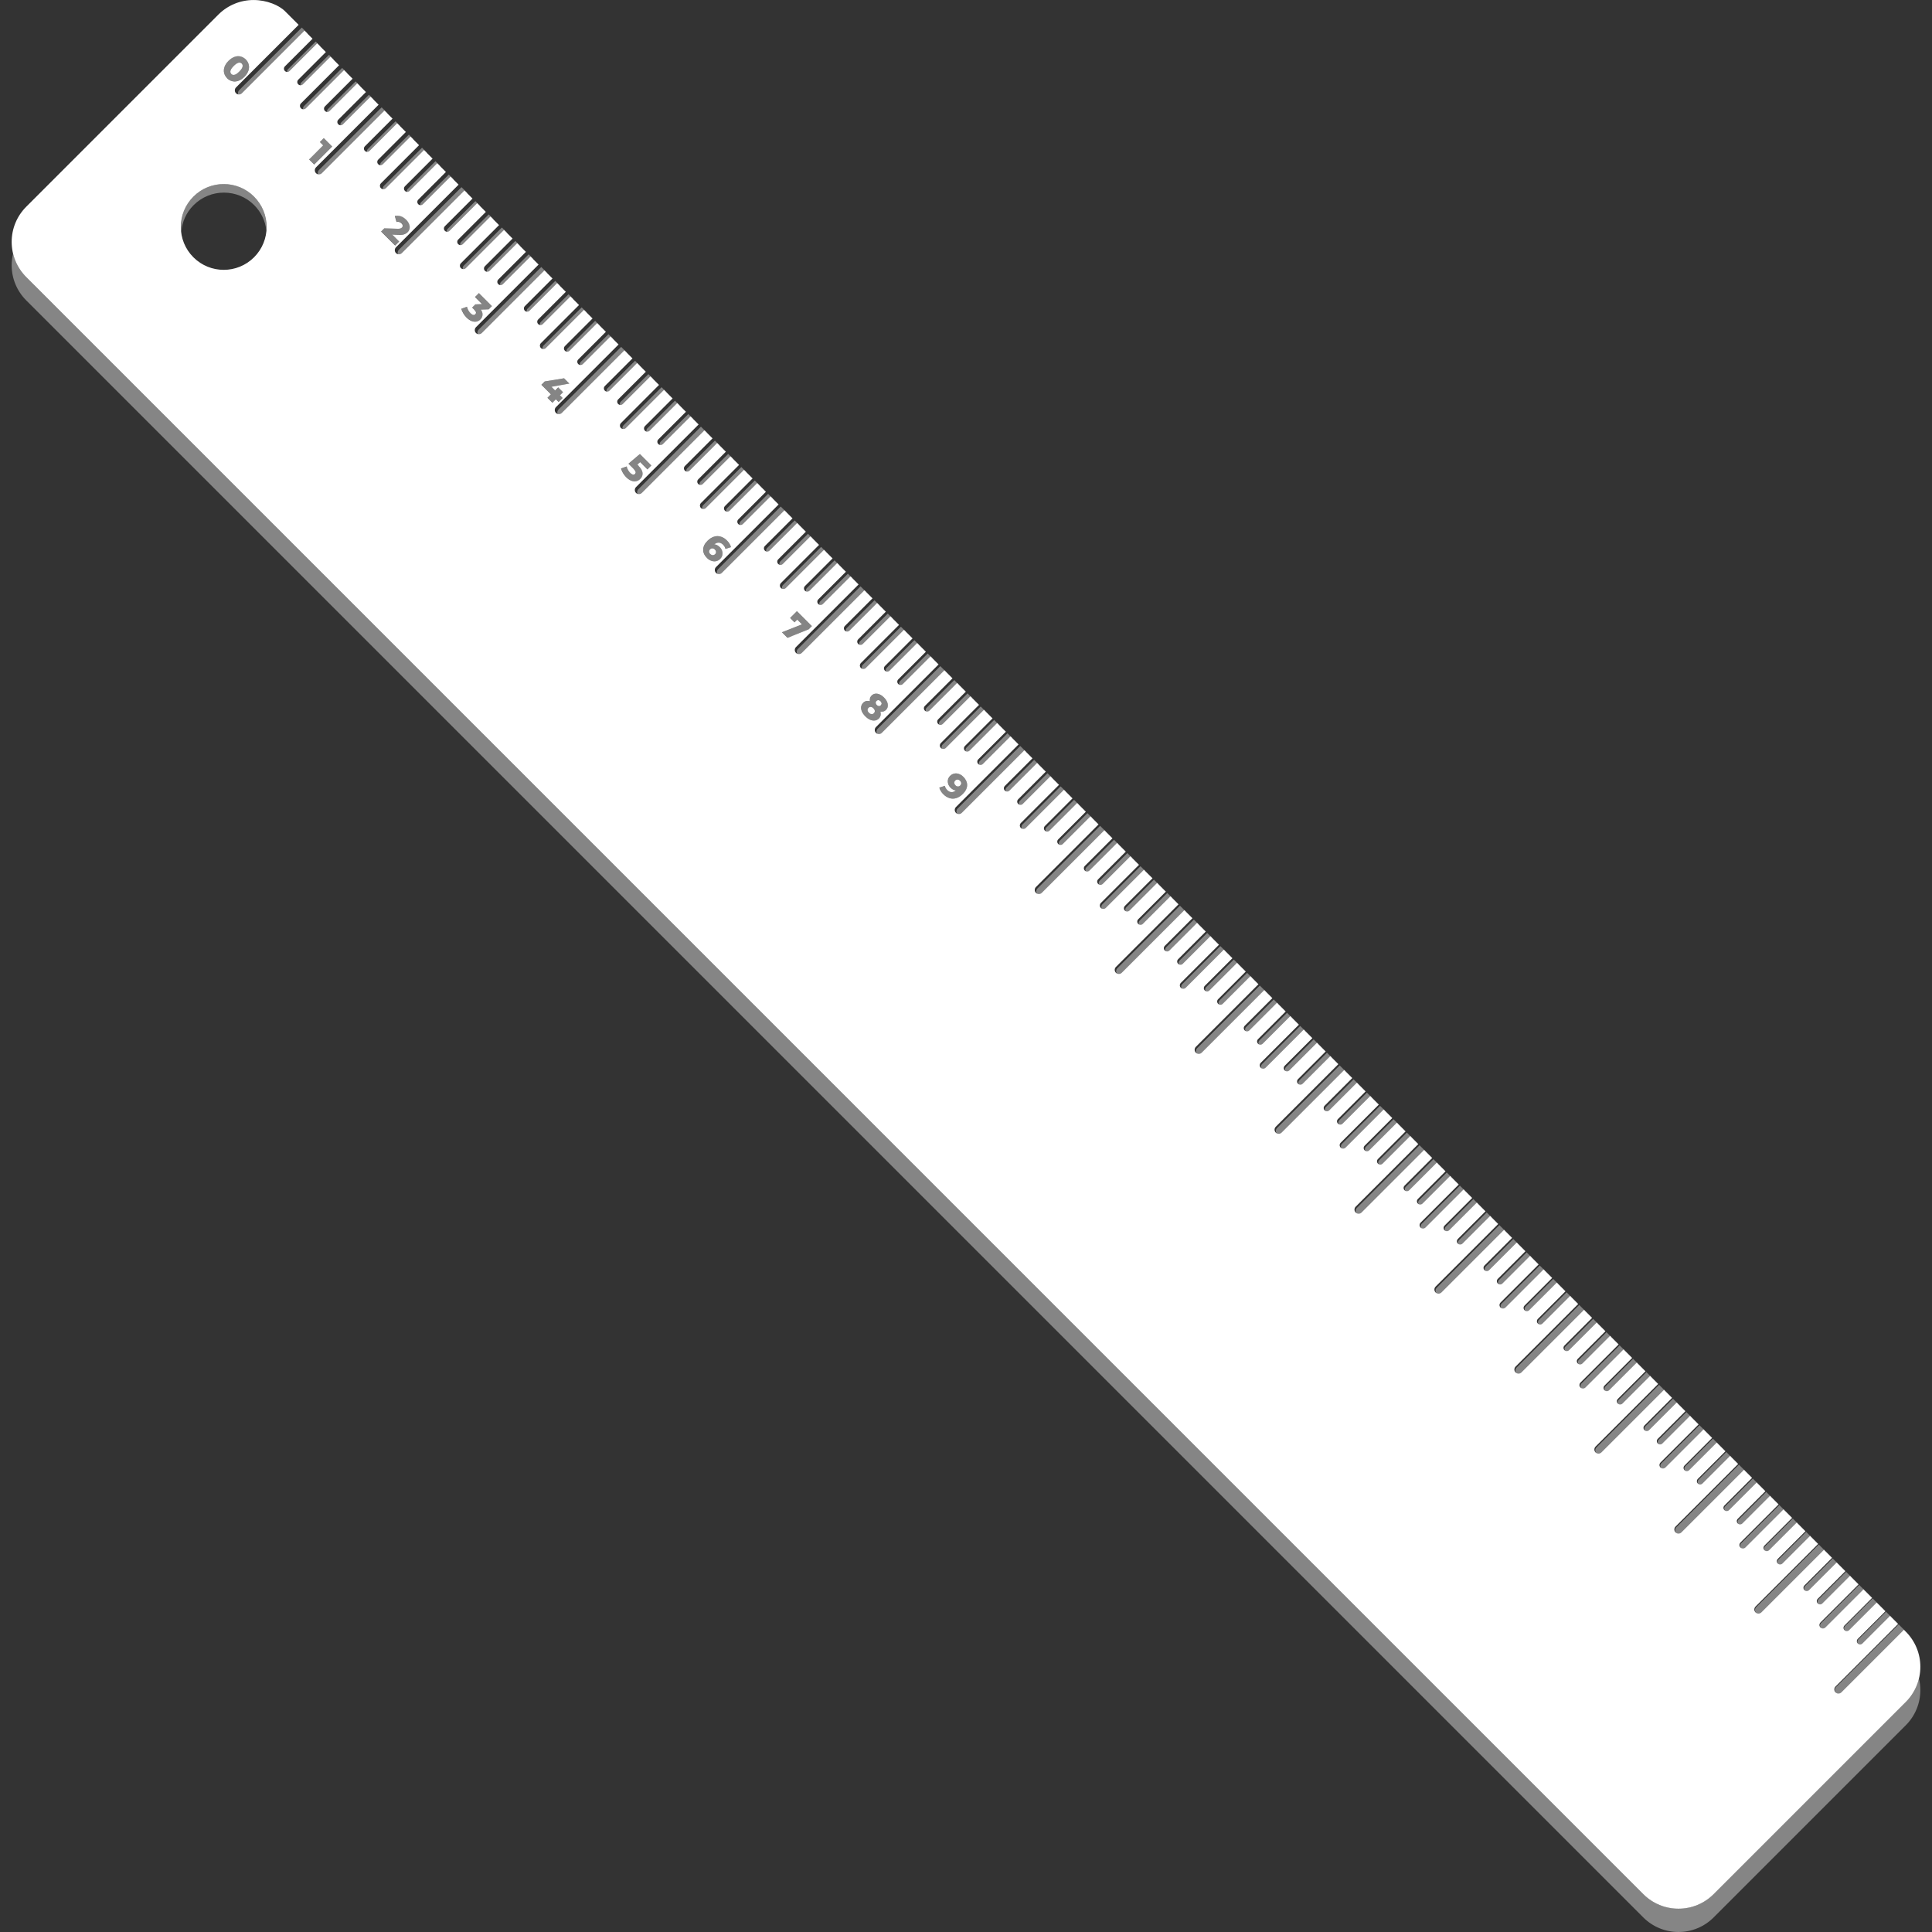
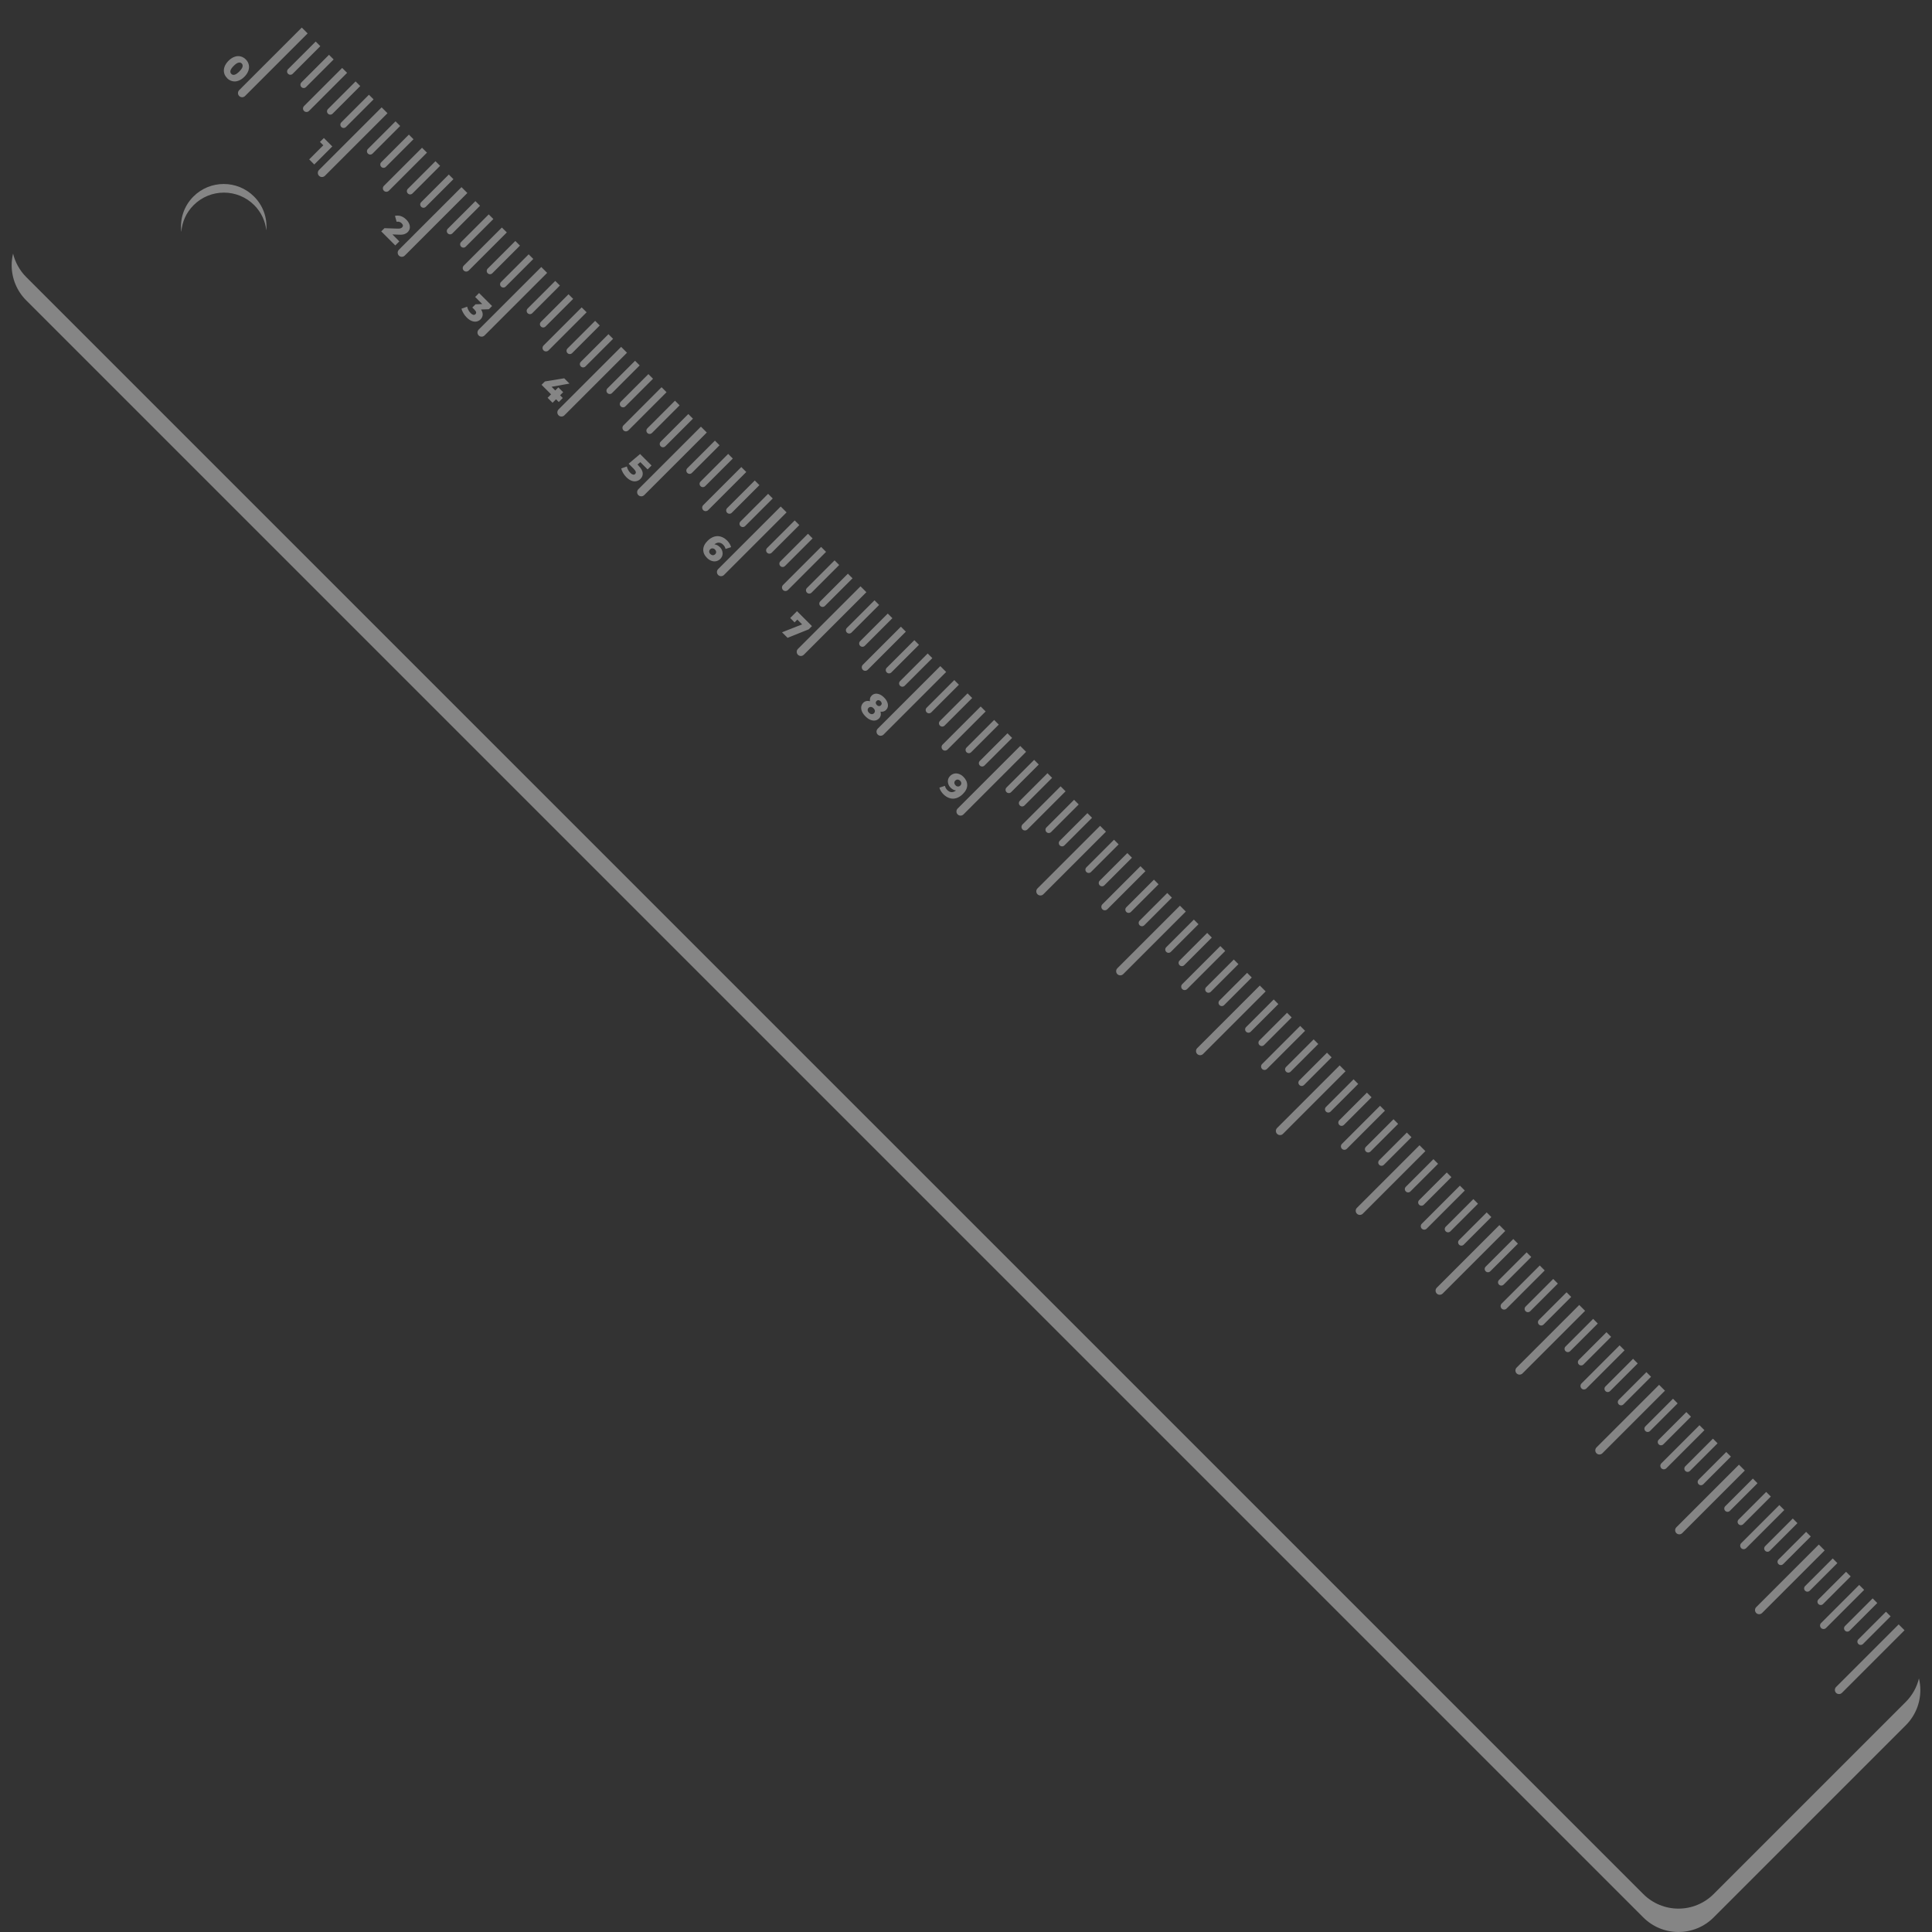
<svg xmlns="http://www.w3.org/2000/svg" viewBox="0 0 300 300">
  <rect x="0" y="0" width="300" height="300" fill="#333333" stroke="none" />
  <g fill="#fff" fill-rule="evenodd">
    <path d="m 49.02 6.45 l -4.29 4.29 c -.2 .2 -.2 .52 0 .72 s .52 .2 .72 0 l 4.29 -4.29 z m -13.1 5.03 c .13 .13 .3 .18 .51 .12 .21 -.05 .45 -.22 .73 -.5 s .45 -.52 .5 -.73 .01 -.38 -.12 -.51 c -.14 -.14 -.31 -.18 -.52 -.13 s -.45 .22 -.73 .5 -.45 .52 -.5 .73 -.01 .38 .13 .52 z m -.65 .65 c -.24 -.24 -.4 -.51 -.47 -.81 s -.05 -.61 .06 -.94 c .12 -.33 .32 -.64 .62 -.94 s .62 -.51 .94 -.62 c .33 -.12 .64 -.14 .94 -.06 .3 .07 .57 .23 .81 .47 s .39 .51 .46 .81 .05 .61 -.06 .94 c -.12 .33 -.32 .64 -.62 .94 s -.62 .51 -.94 .62 c -.33 .12 -.64 .14 -.94 .06 -.3 -.07 -.57 -.23 -.81 -.46 z m 15.82 -3.62 l -4.29 4.29 c -.2 .2 -.2 .52 0 .72 s .52 .2 .72 0 l 4.29 -4.29 z m -4.23 -4.23 l -9.72 9.72 c -.25 .25 -.25 .66 0 .91 s .66 .25 .91 0 l 9.72 -9.72 z m 6.27 6.27 l -5.92 5.92 c -.21 .21 -.21 .55 0 .76 s .55 .21 .77 0 l 5.92 -5.92 z m 2.09 2.09 l -4.29 4.29 c -.2 .2 -.2 .52 0 .72 s .52 .2 .72 0 l 4.29 -4.29 z m 2.07 2.07 l -4.29 4.29 c -.2 .2 -.2 .52 0 .72 s .52 .2 .72 0 l 4.29 -4.29 z m 4.13 4.13 l -4.29 4.29 c -.2 .2 -.2 .52 0 .72 s .52 .2 .72 0 l 4.29 -4.29 z m -9.82 3.9 l -2.8 2.8 -.79 -.79 2.19 -2.19 -.52 -.52 .61 -.61 z m 11.89 -1.84 l -4.29 4.29 c -.2 .2 -.2 .52 0 .72 s .52 .2 .72 0 l 4.29 -4.29 z m -4.23 -4.23 l -9.72 9.72 c -.25 .25 -.25 .66 0 .91 s .66 .25 .91 0 l 9.72 -9.72 z m 6.27 6.27 l -5.92 5.92 c -.21 .21 -.21 .55 0 .76 s .55 .21 .77 0 l 5.92 -5.92 z m 2.09 2.09 l -4.29 4.29 c -.2 .2 -.2 .52 0 .72 s .52 .2 .72 0 l 4.29 -4.29 z m 2.07 2.07 l -4.29 4.29 c -.2 .2 -.2 .52 0 .72 s .52 .2 .72 0 l 4.29 -4.29 z m 4.13 4.13 l -4.29 4.29 c -.2 .2 -.2 .52 0 .72 s .52 .2 .72 0 l 4.29 -4.29 z m -11.81 6.25 l -.63 .63 -2.18 -2.18 .5 -.5 2.03 .07 c .2 .01 .35 -.01 .45 -.04 s .19 -.09 .26 -.15 c .09 -.09 .13 -.19 .12 -.3 s -.08 -.23 -.19 -.34 c -.1 -.1 -.22 -.18 -.36 -.22 -.13 -.04 -.27 -.04 -.42 -.01 l -.26 -.92 c .29 -.07 .59 -.06 .89 .03 s .59 .28 .86 .54 c .21 .21 .37 .44 .46 .67 .1 .23 .12 .46 .09 .68 -.04 .22 -.14 .42 -.31 .59 -.15 .15 -.33 .26 -.53 .33 s -.48 .1 -.84 .08 l -1.02 -.04 z m 13.88 -4.19 l -4.29 4.29 c -.2 .2 -.2 .52 0 .72 s .52 .2 .72 0 l 4.29 -4.29 z m -4.23 -4.23 l -9.72 9.72 c -.25 .25 -.25 .66 0 .91 s .66 .25 .91 0 l 9.72 -9.72 z m 6.27 6.27 l -5.92 5.92 c -.21 .21 -.21 .55 0 .76 s .55 .21 .77 0 l 5.92 -5.92 z m 2.09 2.09 l -4.29 4.29 c -.2 .2 -.2 .52 0 .72 s .52 .2 .72 0 l 4.29 -4.29 z m 2.07 2.07 l -4.29 4.29 c -.2 .2 -.2 .52 0 .72 s .52 .2 .72 0 l 4.29 -4.29 z m 4.13 4.13 l -4.29 4.29 c -.2 .2 -.2 .52 0 .72 s .52 .2 .72 0 l 4.29 -4.29 z m -11.52 4.45 c .18 .28 .27 .55 .25 .82 s -.13 .5 -.33 .7 c -.17 .17 -.36 .27 -.59 .33 -.23 .05 -.48 .03 -.75 -.07 s -.54 -.28 -.81 -.55 c -.2 -.2 -.37 -.42 -.51 -.66 s -.25 -.48 -.3 -.71 l .88 -.31 c .04 .18 .1 .36 .2 .54 s .21 .33 .35 .47 .27 .22 .4 .25 .24 0 .34 -.1 c .18 -.18 .13 -.41 -.16 -.7 l -.33 -.33 .5 -.5 1.04 -.04 -1.1 -1.1 .61 -.61 2.02 2.02 -.5 .5 -1.2 .04 z m 13.58 -2.38 l -4.29 4.29 c -.2 .2 -.2 .52 0 .72 s .52 .2 .72 0 l 4.29 -4.29 z m -4.23 -4.23 l -9.72 9.72 c -.25 .25 -.25 .66 0 .91 s .66 .25 .91 0 l 9.72 -9.72 z m 6.27 6.27 l -5.92 5.92 c -.21 .21 -.21 .55 0 .76 s .55 .21 .77 0 l 5.92 -5.92 z m 2.09 2.09 l -4.29 4.29 c -.2 .2 -.2 .52 0 .72 s .52 .2 .72 0 l 4.29 -4.29 z m 2.07 2.07 l -4.29 4.29 c -.2 .2 -.2 .52 0 .72 s .52 .2 .72 0 l 4.29 -4.29 z m 4.13 4.13 l -4.29 4.29 c -.2 .2 -.2 .52 0 .72 s .52 .2 .72 0 l 4.29 -4.29 z m -11.85 6.4 l -.42 -.42 -.54 .54 -.77 -.77 .54 -.54 -1.48 -1.48 .52 -.52 3 -.49 .82 .82 -2.78 .5 .57 .57 .48 -.48 .75 .75 -.48 .48 .42 .42 -.63 .63 z m 13.92 -4.33 l -4.29 4.29 c -.2 .2 -.2 .52 0 .72 s .52 .2 .72 0 l 4.29 -4.29 z m -4.23 -4.23 l -9.72 9.72 c -.25 .25 -.25 .66 0 .91 s .66 .25 .91 0 l 9.72 -9.72 z m 6.27 6.27 l -5.91 5.92 c -.21 .21 -.21 .55 0 .77 s .55 .21 .77 0 l 5.92 -5.92 -.77 -.77 z m 2.09 2.09 l -4.29 4.29 c -.2 .2 -.2 .52 0 .72 s .52 .2 .72 0 l 4.29 -4.29 z m 2.07 2.07 l -4.29 4.29 c -.2 .2 -.2 .52 0 .72 s .52 .2 .72 0 l 4.29 -4.29 z m 4.13 4.13 l -4.29 4.29 c -.2 .2 -.2 .52 0 .72 s .52 .2 .72 0 l 4.29 -4.29 z m -11.84 3.92 c .39 .39 .6 .76 .63 1.11 s -.09 .66 -.36 .92 c -.17 .17 -.38 .29 -.61 .34 -.24 .06 -.49 .04 -.76 -.06 s -.54 -.28 -.81 -.55 c -.2 -.2 -.37 -.42 -.51 -.66 s -.24 -.48 -.29 -.7 l .88 -.31 c .04 .19 .1 .37 .2 .54 .1 .18 .21 .33 .35 .47 s .27 .22 .4 .25 .25 0 .34 -.1 c .09 -.09 .12 -.2 .09 -.33 s -.15 -.29 -.35 -.5 l -.76 -.76 1.78 -1.5 1.78 1.78 -.61 .61 -1.13 -1.13 -.44 .37 .19 .19 z m 13.9 -1.86 l -4.29 4.29 c -.2 .2 -.2 .52 0 .72 s .52 .2 .72 0 l 4.29 -4.29 z m -4.23 -4.23 l -9.72 9.72 c -.25 .25 -.25 .66 0 .91 s .66 .25 .91 0 l 9.72 -9.72 z m 6.27 6.27 l -5.92 5.92 c -.21 .21 -.21 .55 0 .77 .21 .21 .55 .21 .77 0 l 5.92 -5.92 z m 2.09 2.09 l -4.29 4.29 c -.2 .2 -.2 .52 0 .72 s .52 .2 .72 0 l 4.29 -4.29 z m 2.07 2.07 l -4.29 4.29 c -.2 .2 -.2 .52 0 .72 s .52 .2 .72 0 l 4.29 -4.29 z m 4.13 4.13 l -4.29 4.29 c -.2 .2 -.2 .52 0 .72 s .52 .2 .72 0 l 4.29 -4.29 z m -13.09 5.22 c .11 .11 .24 .17 .37 .18 s .26 -.05 .37 -.15 c .11 -.11 .16 -.23 .15 -.36 -.01 -.14 -.07 -.26 -.18 -.37 -.11 -.12 -.24 -.18 -.38 -.18 -.14 -.01 -.26 .04 -.37 .15 -.1 .1 -.15 .22 -.15 .36 .01 .14 .07 .26 .19 .38 z m 1.46 -1.09 c .18 .18 .3 .37 .37 .59 s .09 .44 .04 .66 -.16 .42 -.33 .59 c -.19 .19 -.41 .31 -.65 .36 s -.49 .03 -.73 -.06 c -.25 -.09 -.47 -.23 -.68 -.44 -.4 -.4 -.6 -.83 -.59 -1.3 s .23 -.93 .68 -1.37 c .32 -.32 .66 -.53 1.01 -.64 .36 -.11 .7 -.11 1.05 0 .34 .1 .66 .3 .96 .6 .16 .16 .3 .33 .4 .51 .11 .18 .18 .35 .22 .52 l -.86 .28 c -.04 -.23 -.16 -.45 -.37 -.66 -.2 -.2 -.42 -.31 -.66 -.32 s -.47 .08 -.7 .27 c .3 .02 .58 .16 .84 .42 z m 13.69 -2.06 l -4.29 4.29 c -.2 .2 -.2 .52 0 .72 s .52 .2 .72 0 l 4.29 -4.29 z m -4.23 -4.23 l -9.72 9.72 c -.25 .25 -.25 .66 0 .91 s .66 .25 .91 0 l 9.72 -9.72 z m 6.27 6.27 l -5.92 5.92 c -.21 .21 -.21 .55 0 .77 s .55 .21 .77 0 l 5.92 -5.92 z m 2.09 2.09 l -4.29 4.29 c -.2 .2 -.2 .52 0 .72 s .52 .2 .72 0 l 4.29 -4.29 z m 2.07 2.07 l -4.29 4.29 c -.2 .2 -.2 .52 0 .72 s .52 .2 .72 0 l 4.29 -4.29 z m 4.13 4.13 l -4.29 4.29 c -.2 .2 -.2 .52 0 .72 s .52 .2 .72 0 l 4.29 -4.29 z m -9.71 4.01 l -.5 .5 -3.29 1.32 -.86 -.86 3.12 -1.23 -.74 -.74 -.43 .43 -.68 -.68 1.06 -1.06 z m 11.77 -1.95 l -4.29 4.29 c -.2 .2 -.2 .52 0 .72 s .52 .2 .72 0 l 4.29 -4.29 z m -4.23 -4.23 l -9.72 9.72 c -.25 .25 -.25 .66 0 .91 s .66 .25 .91 0 l 9.72 -9.72 z m 6.27 6.27 l -5.92 5.92 c -.21 .21 -.21 .55 0 .77 s .55 .21 .77 0 l 5.92 -5.92 z m 2.09 2.09 l -4.29 4.29 c -.2 .2 -.2 .52 0 .72 s .52 .2 .72 0 l 4.29 -4.29 z m 2.07 2.07 l -4.29 4.29 c -.2 .2 -.2 .52 0 .72 s .52 .2 .72 0 l 4.29 -4.29 z m -7.31 7.41 c -.1 -.1 -.21 -.15 -.32 -.16 s -.22 .03 -.31 .13 c -.09 .09 -.13 .19 -.12 .3 s .06 .22 .16 .32 .21 .16 .32 .17 .22 -.03 .31 -.12 .14 -.2 .13 -.31 -.07 -.22 -.17 -.32 z m 11.44 -3.28 l -4.29 4.29 c -.2 .2 -.2 .52 0 .72 s .52 .2 .72 0 l 4.29 -4.29 z m -13.24 5.08 c .13 .13 .26 .2 .4 .21 s .26 -.03 .37 -.14 .15 -.23 .14 -.37 -.08 -.27 -.21 -.4 -.26 -.2 -.4 -.21 -.26 .03 -.37 .14 -.15 .23 -.14 .37 .08 .27 .21 .4 z m 1.79 -.16 c .05 .2 .06 .39 .02 .57 s -.13 .34 -.27 .48 c -.18 .18 -.38 .28 -.62 .31 s -.48 -.01 -.74 -.12 -.5 -.29 -.74 -.53 -.42 -.49 -.53 -.74 c -.11 -.26 -.15 -.5 -.12 -.74 .03 -.23 .14 -.44 .31 -.62 .14 -.14 .3 -.23 .48 -.27 s .37 -.03 .57 .02 c -.03 -.16 -.02 -.32 .02 -.47 s .13 -.28 .24 -.4 c .16 -.16 .35 -.26 .57 -.29 s .44 .01 .68 .11 .46 .26 .68 .48 .38 .45 .48 .68 c .1 .24 .14 .46 .11 .68 s -.13 .41 -.29 .57 c -.12 .12 -.25 .2 -.4 .24 s -.3 .05 -.47 .02 z m 13.51 -2.86 l -4.29 4.29 c -.2 .2 -.2 .52 0 .72 s .52 .2 .72 0 l 4.29 -4.29 z m -4.23 -4.23 l -9.72 9.72 c -.25 .25 -.25 .66 0 .91 s .66 .25 .91 0 l 9.72 -9.72 z m 6.27 6.27 l -5.92 5.92 c -.21 .21 -.21 .55 0 .77 s .55 .21 .77 0 l 5.92 -5.92 z m 2.09 2.09 l -4.29 4.29 c -.2 .2 -.2 .52 0 .72 s .52 .2 .72 0 l 4.29 -4.29 z m 2.07 2.07 l -4.29 4.29 c -.2 .2 -.2 .52 0 .72 s .52 .2 .72 0 l 4.29 -4.29 z m -8.07 8.08 c .11 .12 .24 .18 .38 .18 .14 .01 .26 -.04 .37 -.15 .1 -.1 .15 -.22 .15 -.36 -.01 -.14 -.07 -.26 -.19 -.38 -.11 -.11 -.24 -.17 -.37 -.18 -.14 -.01 -.26 .05 -.37 .15 -.11 .11 -.16 .23 -.15 .36 .01 .14 .07 .26 .18 .37 z m 12.21 -3.95 l -4.29 4.29 c -.2 .2 -.2 .52 0 .72 s .52 .2 .72 0 l 4.29 -4.29 z m -10.99 2.62 c .4 .4 .6 .84 .6 1.31 -.01 .47 -.23 .93 -.68 1.37 -.32 .32 -.66 .53 -1.01 .64 -.36 .11 -.71 .11 -1.05 0 -.35 -.11 -.67 -.31 -.96 -.6 -.16 -.16 -.29 -.33 -.4 -.51 s -.18 -.35 -.22 -.52 l .86 -.28 c .04 .23 .16 .45 .37 .66 .2 .2 .42 .31 .65 .32 s .47 -.08 .7 -.26 c -.3 -.02 -.57 -.17 -.83 -.42 -.18 -.18 -.3 -.37 -.37 -.59 s -.09 -.44 -.04 -.66 .16 -.42 .33 -.59 c .19 -.19 .41 -.31 .65 -.36 s .49 -.03 .73 .06 c .25 .09 .47 .23 .67 .44 z m 13.06 -.55 l -4.29 4.29 c -.2 .2 -.2 .52 0 .72 s .52 .2 .72 0 l 4.29 -4.29 z m -4.23 -4.23 l -9.72 9.72 c -.25 .25 -.25 .66 0 .91 s .66 .25 .91 0 l 9.72 -9.72 z m 6.27 6.27 l -5.92 5.92 c -.21 .21 -.21 .55 0 .77 s .55 .21 .77 0 l 5.92 -5.92 z m 2.09 2.09 l -4.29 4.29 c -.2 .2 -.2 .52 0 .72 s .52 .2 .72 0 l 4.29 -4.29 z m 2.07 2.07 l -4.29 4.29 c -.2 .2 -.2 .52 0 .72 s .52 .2 .72 0 l 4.29 -4.29 z m 4.13 4.13 l -4.29 4.29 c -.2 .2 -.2 .52 0 .72 s .52 .2 .72 0 l 4.29 -4.29 z m 2.07 2.07 l -4.29 4.29 c -.2 .2 -.2 .52 0 .72 s .52 .2 .72 0 l 4.29 -4.29 z m -4.23 -4.23 l -9.72 9.72 c -.25 .25 -.25 .66 0 .91 s .66 .25 .91 0 l 9.72 -9.72 z m 6.27 6.27 l -5.92 5.92 c -.21 .21 -.21 .55 0 .77 .21 .21 .55 .21 .77 0 l 5.92 -5.92 z m 2.09 2.09 l -4.29 4.29 c -.2 .2 -.2 .52 0 .72 s .52 .2 .72 0 l 4.29 -4.29 z m 2.07 2.07 l -4.29 4.29 c -.2 .2 -.2 .52 0 .72 s .52 .2 .72 0 l 4.29 -4.29 z m 4.13 4.13 l -4.29 4.29 c -.2 .2 -.2 .52 0 .72 s .52 .2 .72 0 l 4.29 -4.29 z m 2.07 2.07 l -4.29 4.29 c -.2 .2 -.2 .52 0 .72 s .52 .2 .72 0 l 4.29 -4.29 z m -4.23 -4.23 l -9.72 9.72 c -.25 .25 -.25 .66 0 .91 s .66 .25 .91 0 l 9.72 -9.72 z m 6.27 6.27 l -5.92 5.92 c -.21 .21 -.21 .55 0 .76 s .55 .21 .76 0 l 5.92 -5.92 z m 2.09 2.09 l -4.29 4.29 c -.2 .2 -.2 .52 0 .72 s .52 .2 .72 0 l 4.29 -4.29 z m 2.07 2.07 l -4.29 4.29 c -.2 .2 -.2 .52 0 .72 s .52 .2 .72 0 l 4.29 -4.29 z m 4.13 4.13 l -4.29 4.29 c -.2 .2 -.2 .52 0 .72 s .52 .2 .72 0 l 4.29 -4.29 z m 2.07 2.07 l -4.29 4.29 c -.2 .2 -.2 .52 0 .72 s .52 .2 .72 0 l 4.29 -4.29 z m -4.23 -4.23 l -9.72 9.72 c -.25 .25 -.25 .66 0 .91 s .66 .25 .91 0 l 9.72 -9.72 z m 6.27 6.27 l -5.92 5.92 c -.21 .21 -.21 .55 0 .76 s .55 .21 .76 0 l 5.92 -5.92 z m 2.09 2.09 l -4.29 4.29 c -.2 .2 -.2 .52 0 .72 s .52 .2 .72 0 l 4.29 -4.29 z m 2.07 2.07 l -4.29 4.29 c -.2 .2 -.2 .52 0 .72 s .52 .2 .72 0 l 4.29 -4.29 z m 4.13 4.13 l -4.29 4.29 c -.2 .2 -.2 .52 0 .72 s .52 .2 .72 0 l 4.29 -4.29 z m 2.07 2.07 l -4.29 4.29 c -.2 .2 -.2 .52 0 .72 s .52 .2 .72 0 l 4.29 -4.29 z m -4.23 -4.23 l -9.72 9.72 c -.25 .25 -.25 .66 0 .91 s .66 .25 .91 0 l 9.72 -9.72 z m 6.27 6.27 l -5.92 5.92 c -.21 .21 -.21 .55 0 .76 s .55 .21 .76 0 l 5.92 -5.92 z m 2.09 2.09 l -4.29 4.29 c -.2 .2 -.2 .52 0 .72 s .52 .2 .72 0 l 4.29 -4.29 z m 2.07 2.07 l -4.29 4.29 c -.2 .2 -.2 .52 0 .72 s .52 .2 .72 0 l 4.29 -4.29 z m 4.13 4.13 l -4.29 4.29 c -.2 .2 -.2 .52 0 .72 s .52 .2 .72 0 l 4.29 -4.29 z m 2.07 2.07 l -4.29 4.29 c -.2 .2 -.2 .52 0 .72 s .52 .2 .72 0 l 4.29 -4.29 z m -4.23 -4.23 l -9.72 9.72 c -.25 .25 -.25 .66 0 .91 s .66 .25 .91 0 l 9.72 -9.72 z m 6.27 6.27 l -5.92 5.92 c -.21 .21 -.21 .55 0 .76 s .55 .21 .76 0 l 5.92 -5.92 z m 2.09 2.09 l -4.29 4.29 c -.2 .2 -.2 .52 0 .72 s .52 .2 .72 0 l 4.29 -4.29 z m 2.07 2.07 l -4.29 4.29 c -.2 .2 -.2 .52 0 .72 s .52 .2 .72 0 l 4.29 -4.29 z m 4.13 4.13 l -4.29 4.29 c -.2 .2 -.2 .52 0 .72 s .52 .2 .72 0 l 4.29 -4.29 z m 2.07 2.07 l -4.29 4.29 c -.2 .2 -.2 .52 0 .72 s .52 .2 .72 0 l 4.29 -4.29 z m -4.23 -4.23 l -9.72 9.72 c -.25 .25 -.25 .66 0 .91 s .66 .25 .91 0 l 9.72 -9.72 z m 6.27 6.27 l -5.92 5.92 c -.21 .21 -.21 .55 0 .77 .21 .21 .55 .21 .77 0 l 5.92 -5.92 z m 2.09 2.09 l -4.29 4.29 c -.2 .2 -.2 .52 0 .72 s .52 .2 .72 0 l 4.29 -4.29 z m 2.07 2.07 l -4.29 4.29 c -.2 .2 -.2 .52 0 .72 s .52 .2 .72 0 l 4.29 -4.29 z m 4.13 4.13 l -4.29 4.29 c -.2 .2 -.2 .52 0 .72 s .52 .2 .72 0 l 4.29 -4.29 z m 2.07 2.07 l -4.29 4.29 c -.2 .2 -.2 .52 0 .72 s .52 .2 .72 0 l 4.29 -4.29 z m -4.23 -4.23 l -9.72 9.72 c -.25 .25 -.25 .66 0 .91 s .66 .25 .91 0 l 9.72 -9.72 z m 6.27 6.27 l -5.92 5.92 c -.21 .21 -.21 .55 0 .77 s .55 .21 .77 0 l 5.92 -5.92 z m 2.09 2.09 l -4.29 4.29 c -.2 .2 -.2 .52 0 .72 s .52 .2 .72 0 l 4.29 -4.29 z m 2.07 2.07 l -4.29 4.29 c -.2 .2 -.2 .52 0 .72 s .52 .2 .72 0 l 4.29 -4.29 z m 4.13 4.13 l -4.29 4.29 c -.2 .2 -.2 .52 0 .72 s .52 .2 .72 0 l 4.29 -4.29 z m 2.07 2.07 l -4.29 4.29 c -.2 .2 -.2 .52 0 .72 s .52 .2 .72 0 l 4.29 -4.29 z m -4.23 -4.23 l -9.72 9.72 c -.25 .25 -.25 .66 0 .91 s .66 .25 .91 0 l 9.72 -9.72 z m 6.27 6.27 l -5.92 5.92 c -.21 .21 -.21 .55 0 .77 .21 .21 .55 .21 .77 0 l 5.92 -5.92 z m 2.09 2.09 l -4.29 4.29 c -.2 .2 -.2 .52 0 .72 s .52 .2 .72 0 l 4.29 -4.29 z m 2.07 2.07 l -4.29 4.29 c -.2 .2 -.2 .52 0 .72 s .52 .2 .72 0 l 4.29 -4.29 z m 4.13 4.13 l -4.29 4.29 c -.2 .2 -.2 .52 0 .72 s .52 .2 .72 0 l 4.29 -4.29 z m 2.07 2.07 l -4.29 4.29 c -.2 .2 -.2 .52 0 .72 s .52 .2 .72 0 l 4.29 -4.29 z m -4.23 -4.23 l -9.72 9.72 c -.25 .25 -.25 .66 0 .91 s .66 .25 .91 0 l 9.72 -9.72 z m 6.27 6.27 l -5.92 5.92 c -.21 .21 -.21 .55 0 .77 s .55 .21 .77 0 l 5.92 -5.92 z m 2.09 2.09 l -4.29 4.29 c -.2 .2 -.2 .52 0 .72 s .52 .2 .72 0 l 4.29 -4.29 z m 2.07 2.07 l -4.29 4.29 c -.2 .2 -.2 .52 0 .72 s .52 .2 .72 0 l 4.29 -4.29 z m 4.13 4.13 l -4.29 4.29 c -.2 .2 -.2 .52 0 .72 s .52 .2 .72 0 l 4.29 -4.29 z m 2.07 2.07 l -4.29 4.29 c -.2 .2 -.2 .52 0 .72 s .52 .2 .72 0 l 4.29 -4.29 z m -4.23 -4.23 l -9.72 9.72 c -.25 .25 -.25 .66 0 .91 s .66 .25 .91 0 l 9.72 -9.72 z m 6.27 6.27 l -5.92 5.92 c -.21 .21 -.21 .55 0 .77 .21 .21 .55 .21 .77 0 l 5.92 -5.92 z m 2.09 2.09 l -4.29 4.29 c -.2 .2 -.2 .52 0 .72 s .52 .2 .72 0 l 4.29 -4.29 z m 2.07 2.07 l -4.29 4.29 c -.2 .2 -.2 .52 0 .72 s .52 .2 .72 0 l 4.29 -4.29 z m 1.97 1.97 l -9.72 9.72 c -.25 .25 -.25 .66 0 .91 s .66 .25 .91 0 l 9.72 -9.72 z" opacity=".4" />
-     <path d="m 35.92 11.49 c .13 .13 .3 .18 .51 .12 .21 -.05 .45 -.22 .73 -.5 s .45 -.52 .5 -.73 .01 -.38 -.12 -.51 c -.14 -.14 -.31 -.18 -.52 -.13 s -.45 .22 -.73 .5 -.45 .52 -.5 .73 -.01 .38 .13 .52 z m -.65 .65 c -.24 -.24 -.4 -.51 -.47 -.81 s -.05 -.61 .06 -.94 c .12 -.33 .32 -.64 .62 -.94 s .62 -.51 .94 -.62 c .33 -.12 .64 -.14 .94 -.06 .3 .07 .57 .23 .81 .47 s .39 .51 .46 .81 .05 .61 -.06 .94 c -.12 .33 -.32 .64 -.62 .94 s -.62 .51 -.94 .62 c -.33 .12 -.64 .14 -.94 .06 -.3 -.07 -.57 -.23 -.81 -.46 z m 16.32 10.61 l -2.8 2.8 -.79 -.79 2.19 -2.19 -.52 -.52 .61 -.61 z m 10.4 14.75 l -.63 .63 -2.18 -2.18 .5 -.5 2.03 .07 c .2 .01 .35 -.01 .45 -.04 s .19 -.09 .26 -.15 c .09 -.09 .13 -.19 .12 -.3 s -.08 -.23 -.19 -.34 c -.1 -.1 -.22 -.18 -.36 -.22 -.13 -.04 -.27 -.04 -.42 -.01 l -.26 -.92 c .29 -.07 .59 -.06 .89 .03 s .59 .28 .86 .54 c .21 .21 .37 .44 .46 .67 .1 .23 .12 .46 .09 .68 -.04 .22 -.14 .42 -.31 .59 -.15 .15 -.33 .26 -.53 .33 s -.48 .1 -.84 .08 l -1.02 -.04 z m -22.54 -6.97 c 2.6 2.6 2.6 6.82 0 9.42 s -6.82 2.6 -9.42 0 -2.6 -6.82 0 -9.42 6.82 -2.6 9.42 0 z m 35.23 17.55 c .18 .28 .27 .55 .25 .82 s -.13 .5 -.33 .7 c -.17 .17 -.36 .27 -.59 .33 -.23 .05 -.48 .03 -.75 -.07 s -.54 -.28 -.81 -.55 c -.2 -.2 -.37 -.42 -.51 -.66 s -.25 -.48 -.3 -.71 l .88 -.31 c .04 .18 .1 .36 .2 .54 s .21 .33 .35 .47 .27 .22 .4 .25 .24 0 .34 -.1 c .18 -.18 .13 -.41 -.16 -.7 l -.33 -.33 .5 -.5 1.04 -.04 -1.1 -1.1 .61 -.61 2.02 2.02 -.5 .5 -1.2 .04 z m 12.06 14.34 l -.42 -.42 -.54 .54 -.77 -.77 .54 -.54 -1.48 -1.48 .52 -.52 3 -.49 .82 .82 -2.78 .5 .57 .57 .48 -.48 .75 .75 -.48 .48 .42 .42 -.63 .63 z m 12.41 9.92 c .39 .39 .6 .76 .63 1.11 s -.09 .66 -.36 .92 c -.17 .17 -.38 .29 -.61 .34 -.24 .06 -.49 .04 -.76 -.06 s -.54 -.28 -.81 -.55 c -.2 -.2 -.37 -.42 -.51 -.66 s -.24 -.48 -.29 -.7 l .88 -.31 c .04 .19 .1 .37 .2 .54 .1 .18 .21 .33 .35 .47 s .27 .22 .4 .25 .25 0 .34 -.1 c .09 -.09 .12 -.2 .09 -.33 s -.15 -.29 -.35 -.5 l -.76 -.76 1.78 -1.5 1.78 1.78 -.61 .61 -1.13 -1.13 -.44 .37 .19 .19 z m 11.15 13.69 c .11 .11 .24 .17 .37 .18 s .26 -.05 .37 -.15 c .11 -.11 .16 -.23 .15 -.36 -.01 -.14 -.07 -.26 -.18 -.37 -.11 -.12 -.24 -.18 -.38 -.18 -.14 -.01 -.26 .04 -.37 .15 -.1 .1 -.15 .22 -.15 .36 .01 .14 .07 .26 .19 .38 z m 1.46 -1.09 c .18 .18 .3 .37 .37 .59 s .09 .44 .04 .66 -.16 .42 -.33 .59 c -.19 .19 -.41 .31 -.65 .36 s -.49 .03 -.73 -.06 c -.25 -.09 -.47 -.23 -.68 -.44 -.4 -.4 -.6 -.83 -.59 -1.3 s .23 -.93 .68 -1.37 c .32 -.32 .66 -.53 1.01 -.64 .36 -.11 .7 -.11 1.05 0 .34 .1 .66 .3 .96 .6 .16 .16 .3 .33 .4 .51 .11 .18 .18 .35 .22 .52 l -.86 .28 c -.04 -.23 -.16 -.45 -.37 -.66 -.2 -.2 -.42 -.31 -.66 -.32 s -.47 .08 -.7 .27 c .3 .02 .58 .16 .84 .42 z m 14.31 12.28 l -.5 .5 -3.29 1.32 -.86 -.86 3.12 -1.23 -.74 -.74 -.43 .43 -.68 -.68 1.06 -1.06 z m 10.66 11.66 c -.1 -.1 -.21 -.15 -.32 -.16 s -.22 .03 -.31 .13 c -.09 .09 -.13 .19 -.12 .3 s .06 .22 .16 .32 .21 .16 .32 .17 .22 -.03 .31 -.12 .14 -.2 .13 -.31 -.07 -.22 -.17 -.32 z m -1.8 1.8 c .13 .13 .26 .2 .4 .21 s .26 -.03 .37 -.14 .15 -.23 .14 -.37 -.08 -.27 -.21 -.4 -.26 -.2 -.4 -.21 -.26 .03 -.37 .14 -.15 .23 -.14 .37 .08 .27 .21 .4 z m 1.79 -.16 c .05 .2 .06 .39 .02 .57 s -.13 .34 -.27 .48 c -.18 .18 -.38 .28 -.62 .31 s -.48 -.01 -.74 -.12 -.5 -.29 -.74 -.53 -.42 -.49 -.53 -.74 c -.11 -.26 -.15 -.5 -.12 -.74 .03 -.23 .14 -.44 .31 -.62 .14 -.14 .3 -.23 .48 -.27 s .37 -.03 .57 .02 c -.03 -.16 -.02 -.32 .02 -.47 s .13 -.28 .24 -.4 c .16 -.16 .35 -.26 .57 -.29 s .44 .01 .68 .11 .46 .26 .68 .48 .38 .45 .48 .68 c .1 .24 .14 .46 .11 .68 s -.13 .41 -.29 .57 c -.12 .12 -.25 .2 -.4 .24 s -.3 .05 -.47 .02 z m 11.64 11.42 c .11 .12 .24 .18 .38 .18 .14 .01 .26 -.04 .37 -.15 .1 -.1 .15 -.22 .15 -.36 -.01 -.14 -.07 -.26 -.19 -.38 -.11 -.11 -.24 -.17 -.37 -.18 -.14 -.01 -.26 .05 -.37 .15 -.11 .11 -.16 .23 -.15 .36 .01 .14 .07 .26 .18 .37 z m 1.22 -1.33 c .4 .4 .6 .84 .6 1.31 -.01 .47 -.23 .93 -.68 1.37 -.32 .32 -.66 .53 -1.01 .64 -.36 .11 -.71 .11 -1.05 0 -.35 -.11 -.67 -.31 -.96 -.6 -.16 -.16 -.29 -.33 -.4 -.51 s -.18 -.35 -.22 -.52 l .86 -.28 c .04 .23 .16 .45 .37 .66 .2 .2 .42 .31 .65 .32 s .47 -.08 .7 -.26 c -.3 -.02 -.57 -.17 -.83 -.42 -.18 -.18 -.3 -.37 -.37 -.59 s -.09 -.44 -.04 -.66 .16 -.42 .33 -.59 c .19 -.19 .41 -.31 .65 -.36 s .49 -.03 .73 .06 c .25 .09 .47 .23 .67 .44 z m 146.07 132.46 l -9.72 9.72 c -.25 .25 -.66 .25 -.91 0 s -.25 -.66 0 -.91 l 9.72 -9.72 -1.25 -1.25 -4.29 4.29 c -.2 .2 -.52 .2 -.72 0 s -.2 -.52 0 -.72 l 4.29 -4.29 -1.35 -1.35 -4.29 4.29 c -.2 .2 -.52 .2 -.72 0 s -.2 -.52 0 -.72 l 4.29 -4.29 -1.33 -1.33 -5.92 5.92 c -.21 .21 -.55 .21 -.77 0 -.21 -.21 -.21 -.55 0 -.77 l 5.92 -5.92 -1.33 -1.33 -4.29 4.29 c -.2 .2 -.52 .2 -.72 0 s -.2 -.52 0 -.72 l 4.29 -4.29 -1.35 -1.35 -4.29 4.29 c -.2 .2 -.52 .2 -.72 0 s -.2 -.52 0 -.72 l 4.29 -4.29 -1.25 -1.25 -9.72 9.72 c -.25 .25 -.66 .25 -.91 0 s -.25 -.66 0 -.91 l 9.72 -9.72 -1.25 -1.25 -4.29 4.29 c -.2 .2 -.52 .2 -.72 0 s -.2 -.52 0 -.72 l 4.29 -4.29 -1.35 -1.35 -4.29 4.29 c -.2 .2 -.52 .2 -.72 0 s -.2 -.52 0 -.72 l 4.29 -4.29 -1.33 -1.33 -5.92 5.92 c -.21 .21 -.55 .21 -.77 0 s -.21 -.55 0 -.77 l 5.92 -5.92 -1.33 -1.33 -4.29 4.29 c -.2 .2 -.52 .2 -.72 0 s -.2 -.52 0 -.72 l 4.29 -4.29 -1.35 -1.35 -4.29 4.29 c -.2 .2 -.52 .2 -.72 0 s -.2 -.52 0 -.72 l 4.29 -4.29 -1.25 -1.25 -9.72 9.72 c -.25 .25 -.66 .25 -.91 0 s -.25 -.66 0 -.91 l 9.72 -9.72 -1.25 -1.25 -4.29 4.29 c -.2 .2 -.52 .2 -.72 0 s -.2 -.52 0 -.72 l 4.29 -4.29 -1.35 -1.35 -4.29 4.29 c -.2 .2 -.52 .2 -.72 0 s -.2 -.52 0 -.72 l 4.29 -4.29 -1.33 -1.33 -5.92 5.92 c -.21 .21 -.55 .21 -.77 0 -.21 -.21 -.21 -.55 0 -.77 l 5.92 -5.92 -1.33 -1.33 -4.29 4.29 c -.2 .2 -.52 .2 -.72 0 s -.2 -.52 0 -.72 l 4.29 -4.29 -1.35 -1.35 -4.29 4.29 c -.2 .2 -.52 .2 -.72 0 s -.2 -.52 0 -.72 l 4.29 -4.29 -1.25 -1.25 -9.72 9.72 c -.25 .25 -.66 .25 -.91 0 s -.25 -.66 0 -.91 l 9.72 -9.72 -1.25 -1.25 -4.29 4.29 c -.2 .2 -.52 .2 -.72 0 s -.2 -.52 0 -.72 l 4.29 -4.29 -1.35 -1.35 -4.29 4.29 c -.2 .2 -.52 .2 -.72 0 s -.2 -.52 0 -.72 l 4.29 -4.29 -1.33 -1.33 -5.92 5.92 c -.21 .21 -.55 .21 -.77 0 s -.21 -.55 0 -.77 l 5.92 -5.92 -1.33 -1.33 -4.29 4.29 c -.2 .2 -.52 .2 -.72 0 s -.2 -.52 0 -.72 l 4.29 -4.29 -1.35 -1.35 -4.29 4.29 c -.2 .2 -.52 .2 -.72 0 s -.2 -.52 0 -.72 l 4.29 -4.29 -1.25 -1.25 -9.72 9.72 c -.25 .25 -.66 .25 -.91 0 s -.25 -.66 0 -.91 l 9.72 -9.72 -1.25 -1.25 -4.29 4.29 c -.2 .2 -.52 .2 -.72 0 s -.2 -.52 0 -.72 l 4.29 -4.29 -1.35 -1.35 -4.29 4.29 c -.2 .2 -.52 .2 -.72 0 s -.2 -.52 0 -.72 l 4.29 -4.29 -1.33 -1.33 -5.92 5.92 c -.21 .21 -.55 .21 -.77 0 -.21 -.21 -.21 -.55 0 -.77 l 5.92 -5.92 -1.33 -1.33 -4.29 4.29 c -.2 .2 -.52 .2 -.72 0 s -.2 -.52 0 -.72 l 4.29 -4.29 -1.35 -1.35 -4.29 4.29 c -.2 .2 -.52 .2 -.72 0 s -.2 -.52 0 -.72 l 4.29 -4.29 -1.25 -1.25 -9.72 9.72 c -.25 .25 -.66 .25 -.91 0 s -.25 -.66 0 -.91 l 9.72 -9.72 -1.25 -1.25 -4.29 4.29 c -.2 .2 -.52 .2 -.72 0 s -.2 -.52 0 -.72 l 4.29 -4.29 -1.35 -1.35 -4.29 4.29 c -.2 .2 -.52 .2 -.72 0 s -.2 -.52 0 -.72 l 4.29 -4.29 -1.33 -1.33 -5.92 5.92 c -.21 .21 -.55 .21 -.76 0 s -.21 -.55 0 -.76 l 5.92 -5.92 -1.33 -1.33 -4.29 4.29 c -.2 .2 -.52 .2 -.72 0 s -.2 -.52 0 -.72 l 4.29 -4.29 -1.35 -1.35 -4.29 4.29 c -.2 .2 -.52 .2 -.72 0 s -.2 -.52 0 -.72 l 4.29 -4.29 -1.25 -1.25 -9.72 9.72 c -.25 .25 -.66 .25 -.91 0 s -.25 -.66 0 -.91 l 9.72 -9.72 -1.25 -1.25 -4.29 4.29 c -.2 .2 -.52 .2 -.72 0 s -.2 -.52 0 -.72 l 4.29 -4.29 -1.35 -1.35 -4.29 4.29 c -.2 .2 -.52 .2 -.72 0 s -.2 -.52 0 -.72 l 4.29 -4.29 -1.33 -1.33 -5.92 5.92 c -.21 .21 -.55 .21 -.76 0 s -.21 -.55 0 -.76 l 5.92 -5.92 -1.33 -1.33 -4.29 4.29 c -.2 .2 -.52 .2 -.72 0 s -.2 -.52 0 -.72 l 4.29 -4.29 -1.35 -1.35 -4.29 4.29 c -.2 .2 -.52 .2 -.72 0 s -.2 -.52 0 -.72 l 4.29 -4.29 -1.25 -1.25 -9.72 9.72 c -.25 .25 -.66 .25 -.91 0 s -.25 -.66 0 -.91 l 9.72 -9.72 -1.25 -1.25 -4.29 4.29 c -.2 .2 -.52 .2 -.72 0 s -.2 -.52 0 -.72 l 4.29 -4.29 -1.35 -1.35 -4.29 4.29 c -.2 .2 -.52 .2 -.72 0 s -.2 -.52 0 -.72 l 4.29 -4.29 -1.33 -1.33 -5.92 5.92 c -.21 .21 -.55 .21 -.76 0 s -.21 -.55 0 -.76 l 5.92 -5.92 -1.33 -1.33 -4.29 4.29 c -.2 .2 -.52 .2 -.72 0 s -.2 -.52 0 -.72 l 4.29 -4.29 -1.35 -1.35 -4.29 4.29 c -.2 .2 -.52 .2 -.72 0 s -.2 -.52 0 -.72 l 4.29 -4.29 -1.25 -1.25 -9.72 9.72 c -.25 .25 -.66 .25 -.91 0 s -.25 -.66 0 -.91 l 9.72 -9.72 -1.25 -1.25 -4.29 4.29 c -.2 .2 -.52 .2 -.72 0 s -.2 -.52 0 -.72 l 4.29 -4.29 -1.35 -1.35 -4.29 4.29 c -.2 .2 -.52 .2 -.72 0 s -.2 -.52 0 -.72 l 4.29 -4.29 -1.33 -1.33 -5.92 5.92 c -.21 .21 -.55 .21 -.76 0 s -.21 -.55 0 -.76 l 5.92 -5.92 -1.33 -1.33 -4.29 4.29 c -.2 .2 -.52 .2 -.72 0 s -.2 -.52 0 -.72 l 4.29 -4.29 -1.35 -1.35 -4.29 4.29 c -.2 .2 -.52 .2 -.72 0 s -.2 -.52 0 -.72 l 4.29 -4.29 -1.25 -1.25 -9.72 9.72 c -.25 .25 -.66 .25 -.91 0 s -.25 -.66 0 -.91 l 9.72 -9.72 -1.25 -1.25 -4.29 4.29 c -.2 .2 -.52 .2 -.72 0 s -.2 -.52 0 -.72 l 4.29 -4.29 -1.35 -1.35 -4.29 4.29 c -.2 .2 -.52 .2 -.72 0 s -.2 -.52 0 -.72 l 4.29 -4.29 -1.33 -1.32 -5.92 5.92 c -.21 .21 -.55 .21 -.77 0 -.21 -.21 -.21 -.55 0 -.77 l 5.92 -5.92 -1.33 -1.33 -4.29 4.29 c -.2 .2 -.52 .2 -.72 0 s -.2 -.52 0 -.72 l 4.29 -4.29 -1.35 -1.35 -4.29 4.29 c -.2 .2 -.52 .2 -.72 0 s -.2 -.52 0 -.72 l 4.29 -4.29 -1.25 -1.25 -9.72 9.72 c -.25 .25 -.66 .25 -.91 0 s -.25 -.66 0 -.91 l 9.72 -9.72 -1.25 -1.25 -4.29 4.29 c -.2 .2 -.52 .2 -.72 0 s -.2 -.52 0 -.72 l 4.29 -4.29 -1.35 -1.35 -4.29 4.29 c -.2 .2 -.52 .2 -.72 0 s -.2 -.52 0 -.72 l 4.29 -4.29 -1.33 -1.33 -5.92 5.92 c -.21 .21 -.55 .21 -.77 0 s -.21 -.55 0 -.77 l 5.92 -5.92 -1.33 -1.33 -4.29 4.29 c -.2 .2 -.52 .2 -.72 0 s -.2 -.52 0 -.72 l 4.29 -4.29 -1.35 -1.35 -4.29 4.29 c -.2 .2 -.52 .2 -.72 0 s -.2 -.52 0 -.72 l 4.29 -4.29 -1.25 -1.25 -9.72 9.72 c -.25 .25 -.66 .25 -.91 0 s -.25 -.66 0 -.91 l 9.72 -9.72 -1.25 -1.25 -4.29 4.29 c -.2 .2 -.52 .2 -.72 0 s -.2 -.52 0 -.72 l 4.29 -4.29 -1.35 -1.35 -4.29 4.29 c -.2 .2 -.52 .2 -.72 0 s -.2 -.52 0 -.72 l 4.29 -4.29 -1.33 -1.33 -5.92 5.92 c -.21 .21 -.55 .21 -.77 0 s -.21 -.55 0 -.77 l 5.92 -5.92 -1.33 -1.33 -4.29 4.29 c -.2 .2 -.52 .2 -.72 0 s -.2 -.52 0 -.72 l 4.29 -4.29 -1.35 -1.35 -4.29 4.29 c -.2 .2 -.52 .2 -.72 0 s -.2 -.52 0 -.72 l 4.29 -4.29 -1.25 -1.25 -9.72 9.72 c -.25 .25 -.66 .25 -.91 0 s -.25 -.66 0 -.91 l 9.72 -9.72 -1.25 -1.25 -4.29 4.29 c -.2 .2 -.52 .2 -.72 0 s -.2 -.52 0 -.72 l 4.29 -4.29 -1.35 -1.35 -4.29 4.29 c -.2 .2 -.52 .2 -.72 0 s -.2 -.52 0 -.72 l 4.29 -4.29 -1.33 -1.33 -5.92 5.92 c -.21 .21 -.55 .21 -.77 0 s -.21 -.55 0 -.77 l 5.92 -5.92 -1.33 -1.33 -4.29 4.29 c -.2 .2 -.52 .2 -.72 0 s -.2 -.52 0 -.72 l 4.29 -4.29 -1.35 -1.35 -4.29 4.29 c -.2 .2 -.52 .2 -.72 0 s -.2 -.52 0 -.72 l 4.29 -4.29 -1.25 -1.25 -9.72 9.72 c -.25 .25 -.66 .25 -.91 0 s -.25 -.66 0 -.91 l 9.72 -9.72 -1.25 -1.25 -4.29 4.29 c -.2 .2 -.52 .2 -.72 0 s -.2 -.52 0 -.72 l 4.29 -4.29 -1.35 -1.35 -4.29 4.29 c -.2 .2 -.52 .2 -.72 0 s -.2 -.52 0 -.72 l 4.29 -4.29 -1.33 -1.33 -5.92 5.92 c -.21 .21 -.55 .21 -.77 0 s -.21 -.55 0 -.77 l 5.92 -5.92 -1.33 -1.33 -4.29 4.29 c -.2 .2 -.52 .2 -.72 0 s -.2 -.52 0 -.72 l 4.29 -4.29 -1.35 -1.35 -4.29 4.29 c -.2 .2 -.52 .2 -.72 0 s -.2 -.52 0 -.72 l 4.29 -4.29 -1.25 -1.25 -9.72 9.72 c -.25 .25 -.66 .25 -.91 0 s -.25 -.66 0 -.91 l 9.72 -9.72 -1.25 -1.25 -4.29 4.29 c -.2 .2 -.52 .2 -.72 0 s -.2 -.52 0 -.72 l 4.29 -4.29 -1.35 -1.35 -4.29 4.29 c -.2 .2 -.52 .2 -.72 0 s -.2 -.52 0 -.72 l 4.29 -4.29 -1.33 -1.33 -5.92 5.92 c -.21 .21 -.55 .21 -.77 0 -.21 -.21 -.21 -.55 0 -.77 l 5.92 -5.92 -1.33 -1.33 -4.29 4.29 c -.2 .2 -.52 .2 -.72 0 s -.2 -.52 0 -.72 l 4.29 -4.29 -1.35 -1.35 -4.29 4.29 c -.2 .2 -.52 .2 -.72 0 s -.2 -.52 0 -.72 l 4.29 -4.29 -1.25 -1.25 -9.72 9.72 c -.25 .25 -.66 .25 -.91 0 s -.25 -.66 0 -.91 l 9.72 -9.72 -1.25 -1.25 -4.29 4.29 c -.2 .2 -.52 .2 -.72 0 s -.2 -.52 0 -.72 l 4.29 -4.29 -1.35 -1.35 -4.29 4.29 c -.2 .2 -.52 .2 -.72 0 s -.2 -.52 0 -.72 l 4.29 -4.29 -1.33 -1.33 -5.92 5.92 c -.21 .21 -.55 .21 -.77 0 s -.21 -.55 0 -.77 l 5.91 -5.92 -1.33 -1.33 -4.29 4.29 c -.2 .2 -.52 .2 -.72 0 s -.2 -.52 0 -.72 l 4.29 -4.29 -1.35 -1.35 -4.29 4.29 c -.2 .2 -.52 .2 -.72 0 s -.2 -.52 0 -.72 l 4.29 -4.29 -1.25 -1.25 -9.72 9.72 c -.25 .25 -.66 .25 -.91 0 s -.25 -.66 0 -.91 l 9.72 -9.72 -1.25 -1.25 -4.29 4.29 c -.2 .2 -.52 .2 -.72 0 s -.2 -.52 0 -.72 l 4.29 -4.29 -1.35 -1.35 -4.29 4.29 c -.2 .2 -.52 .2 -.72 0 s -.2 -.52 0 -.72 l 4.29 -4.29 -1.33 -1.33 -5.92 5.92 c -.21 .21 -.55 .21 -.77 0 -.21 -.21 -.21 -.55 0 -.76 l 5.92 -5.92 -1.33 -1.33 -4.29 4.29 c -.2 .2 -.52 .2 -.72 0 s -.2 -.52 0 -.72 l 4.29 -4.29 -1.35 -1.35 -4.29 4.29 c -.2 .2 -.52 .2 -.72 0 s -.2 -.52 0 -.72 l 4.29 -4.29 -1.25 -1.25 -9.72 9.72 c -.25 .25 -.66 .25 -.91 0 s -.25 -.66 0 -.91 l 9.72 -9.72 -1.25 -1.25 -4.29 4.29 c -.2 .2 -.52 .2 -.72 0 s -.2 -.52 0 -.72 l 4.29 -4.29 -1.35 -1.35 -4.29 4.29 c -.2 .2 -.52 .2 -.72 0 s -.2 -.52 0 -.72 l 4.29 -4.29 -1.33 -1.33 -5.92 5.92 c -.21 .21 -.55 .21 -.77 0 s -.21 -.55 0 -.76 l 5.92 -5.92 -1.33 -1.33 -4.29 4.29 c -.2 .2 -.52 .2 -.72 0 s -.2 -.52 0 -.72 l 4.29 -4.29 -1.35 -1.35 -4.29 4.29 c -.2 .2 -.52 .2 -.72 0 s -.2 -.52 0 -.72 l 4.29 -4.29 -1.25 -1.25 -9.72 9.72 c -.25 .25 -.66 .25 -.91 0 s -.25 -.66 0 -.91 l 9.72 -9.72 -1.25 -1.25 -4.29 4.29 c -.2 .2 -.52 .2 -.72 0 s -.2 -.52 0 -.72 l 4.29 -4.29 -1.35 -1.35 -4.29 4.29 c -.2 .2 -.52 .2 -.72 0 s -.2 -.52 0 -.72 l 4.29 -4.29 -1.33 -1.33 -5.92 5.92 c -.21 .21 -.55 .21 -.77 0 -.21 -.21 -.21 -.55 0 -.76 l 5.92 -5.92 -1.33 -1.33 -4.29 4.29 c -.2 .2 -.52 .2 -.72 0 s -.2 -.52 0 -.72 l 4.29 -4.29 -1.35 -1.35 -4.29 4.29 c -.2 .2 -.52 .2 -.72 0 s -.2 -.52 0 -.72 l 4.29 -4.29 -1.25 -1.25 -9.72 9.72 c -.25 .25 -.66 .25 -.91 0 s -.25 -.66 0 -.91 l 9.72 -9.72 -1.25 -1.25 -4.29 4.29 c -.2 .2 -.52 .2 -.72 0 s -.2 -.52 0 -.72 l 4.29 -4.29 -1.35 -1.35 -4.29 4.29 c -.2 .2 -.52 .2 -.72 0 s -.2 -.52 0 -.72 l 4.29 -4.29 -1.33 -1.33 -5.92 5.92 c -.21 .21 -.55 .21 -.77 0 -.21 -.21 -.21 -.55 0 -.76 l 5.92 -5.92 -1.33 -1.33 -4.29 4.29 c -.2 .2 -.52 .2 -.72 0 s -.2 -.52 0 -.72 l 4.29 -4.29 -1.35 -1.35 -4.29 4.29 c -.2 .2 -.52 .2 -.72 0 s -.2 -.52 0 -.72 l 4.29 -4.29 -1.25 -1.25 -9.72 9.72 c -.25 .25 -.66 .25 -.91 0 s -.25 -.66 0 -.91 l 9.72 -9.72 -2.03 -2.03 c -.96 -1.01 -2.92 -1.82 -4.97 -1.82 s -4.01 .81 -5.46 2.26 c -7.8 7.8 -22.05 22.05 -29.84 29.84 -1.45 1.45 -2.26 3.41 -2.26 5.46 s .81 4.01 2.26 5.46 l 251.1 251.1 c 1.45 1.45 3.41 2.26 5.46 2.26 s 4.01 -.81 5.46 -2.26 c 7.8 -7.8 22.05 -22.05 29.84 -29.84 1.45 -1.45 2.26 -3.41 2.26 -5.46 s -.81 -4.01 -2.26 -5.46 l -.28 -.28 z" />
    <path d="m 28.16 36.03 c -.26 -1.96 .37 -4.01 1.87 -5.51 2.6 -2.6 6.82 -2.6 9.42 0 1.44 1.44 2.08 3.38 1.9 5.26 -.14 -1.43 -.78 -2.82 -1.87 -3.92 -2.6 -2.6 -6.82 -2.6 -9.42 0 -1.16 1.16 -1.8 2.64 -1.9 4.16 z m -26.13 3.34 c -.14 .59 -.22 1.2 -.22 1.81 0 2.05 .81 4.01 2.26 5.46 l 251.1 251.1 c 1.45 1.45 3.41 2.26 5.46 2.26 s 4.01 -.81 5.46 -2.26 c 7.8 -7.8 22.05 -22.05 29.84 -29.84 1.45 -1.45 2.26 -3.41 2.26 -5.46 0 -.62 -.07 -1.22 -.22 -1.81 -.33 1.37 -1.03 2.63 -2.04 3.64 -7.8 7.8 -22.05 22.05 -29.84 29.84 -1.45 1.45 -3.41 2.26 -5.46 2.26 s -4.01 -.81 -5.46 -2.26 c -34.05 -34.05 -217.04 -217.04 -251.1 -251.09 -1.01 -1.01 -1.71 -2.28 -2.04 -3.64 z" opacity=".4" />
  </g>
</svg>